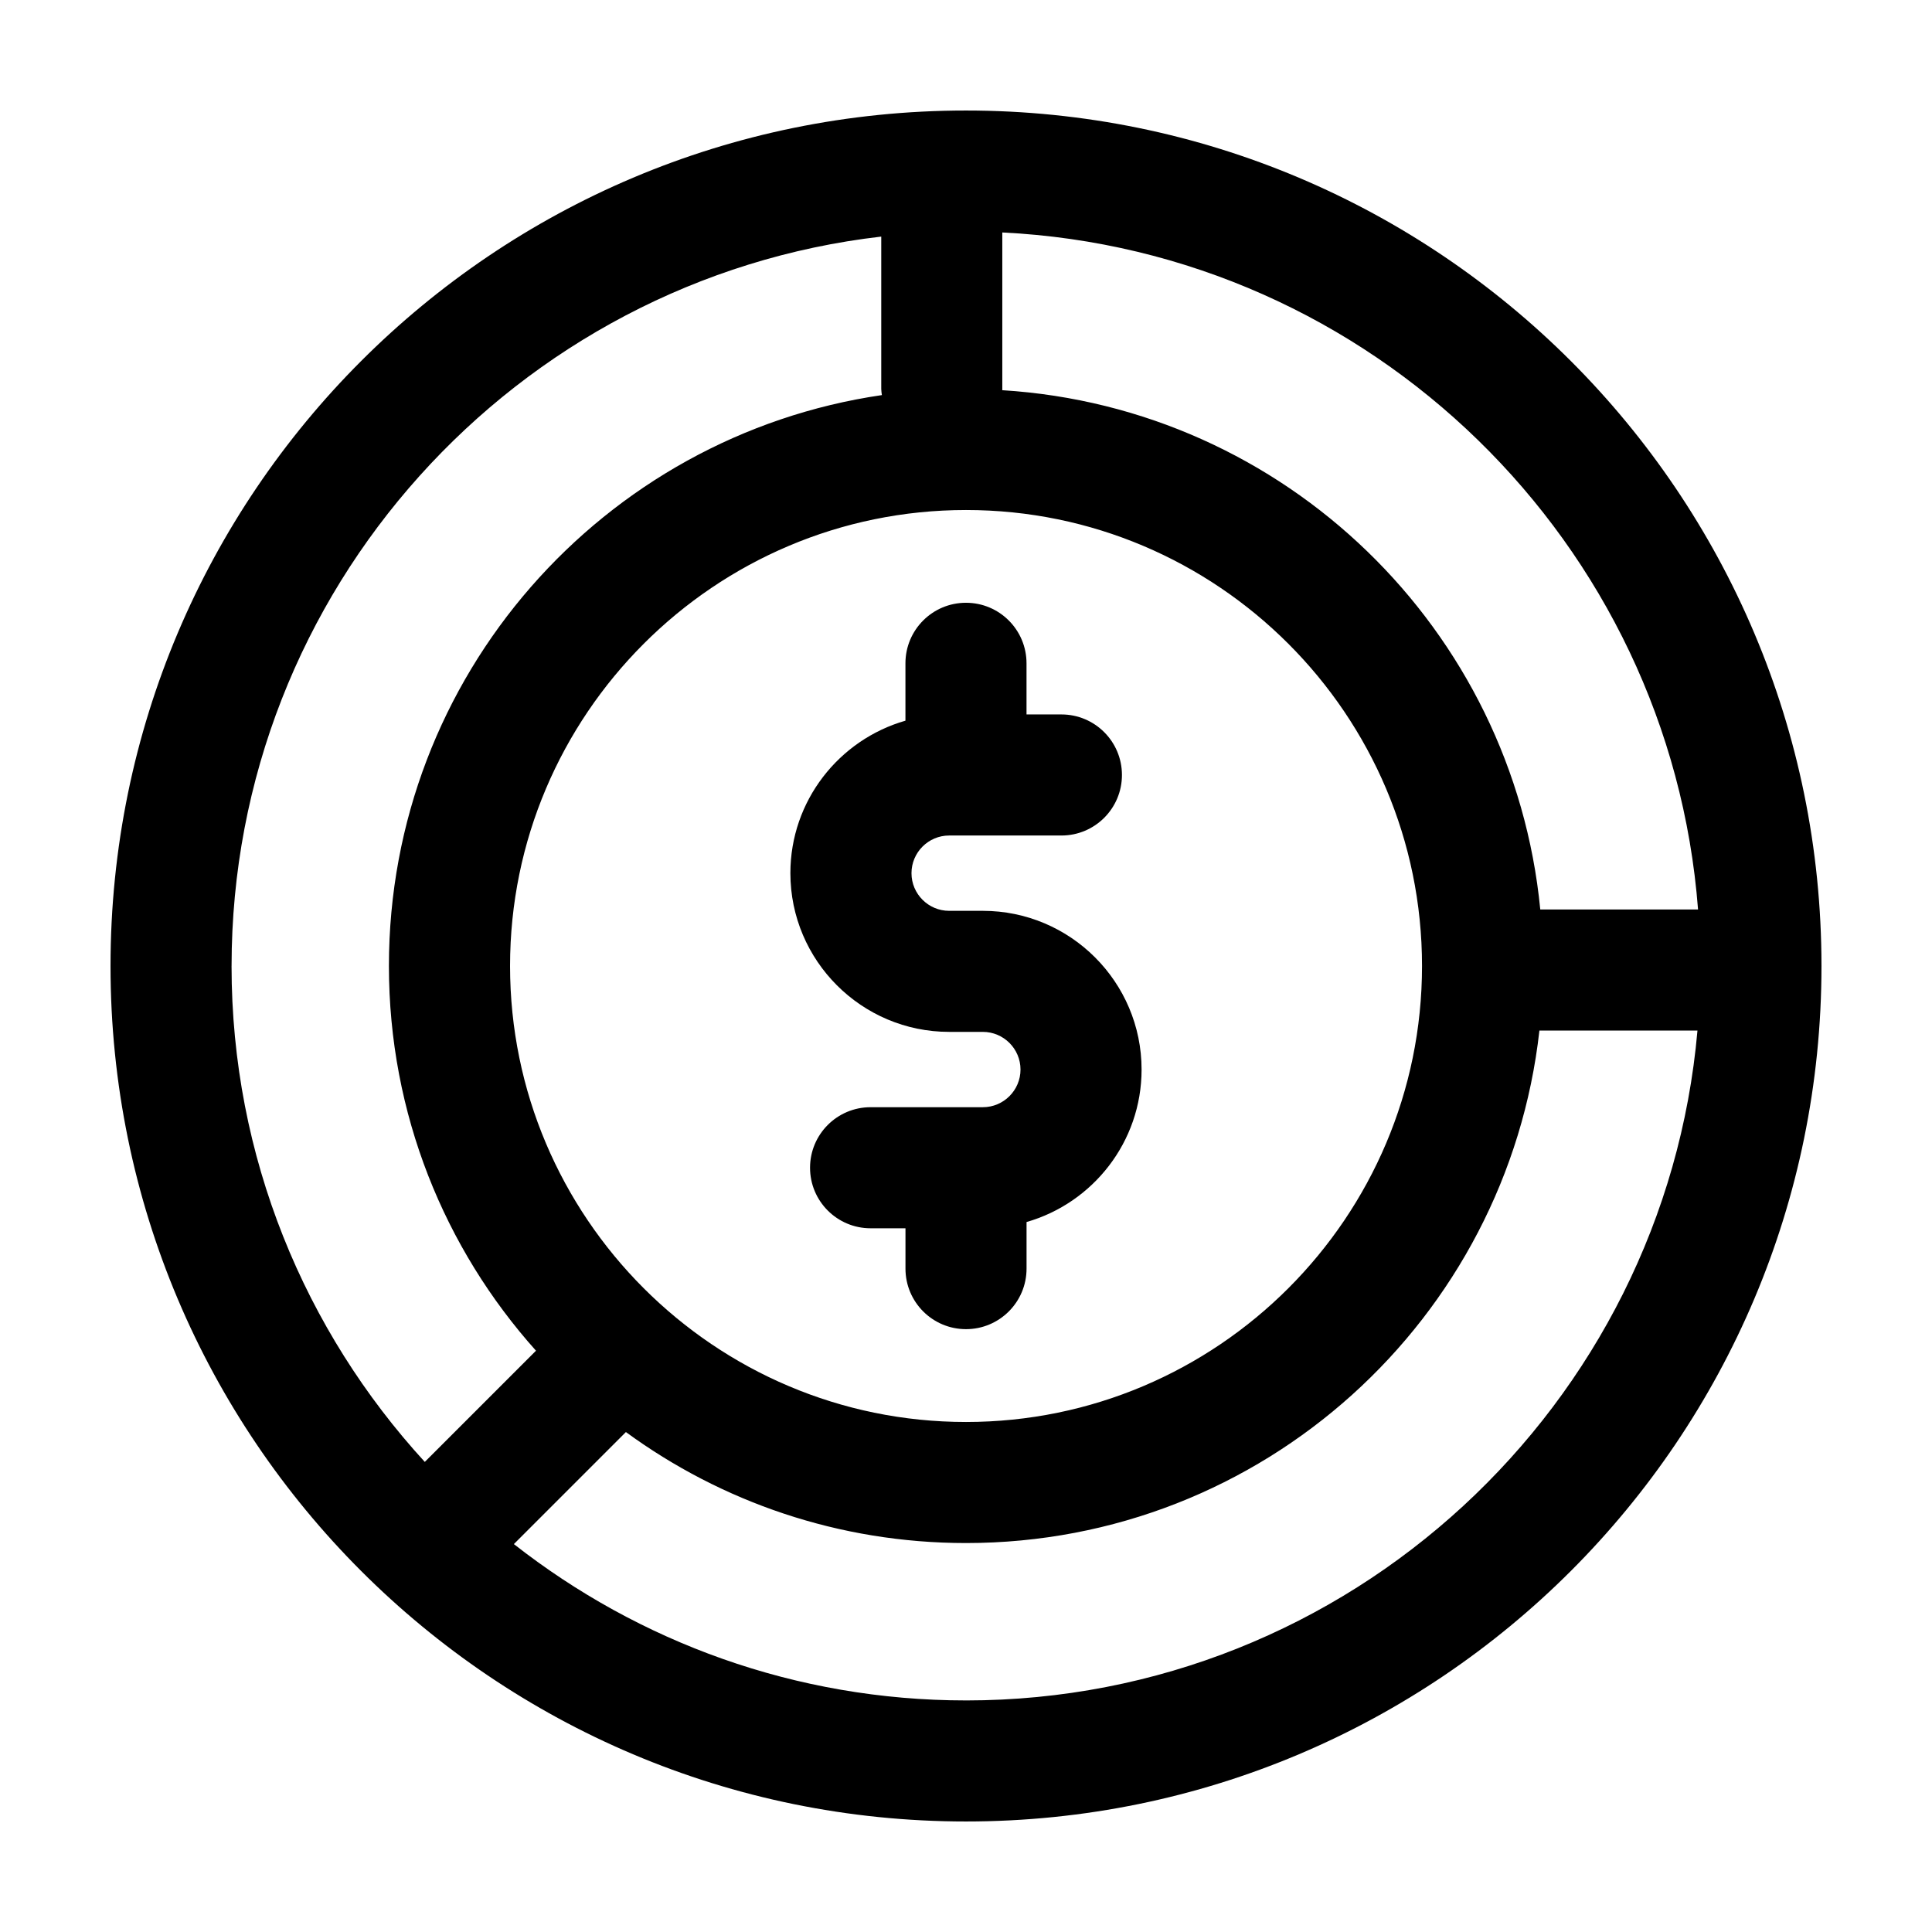
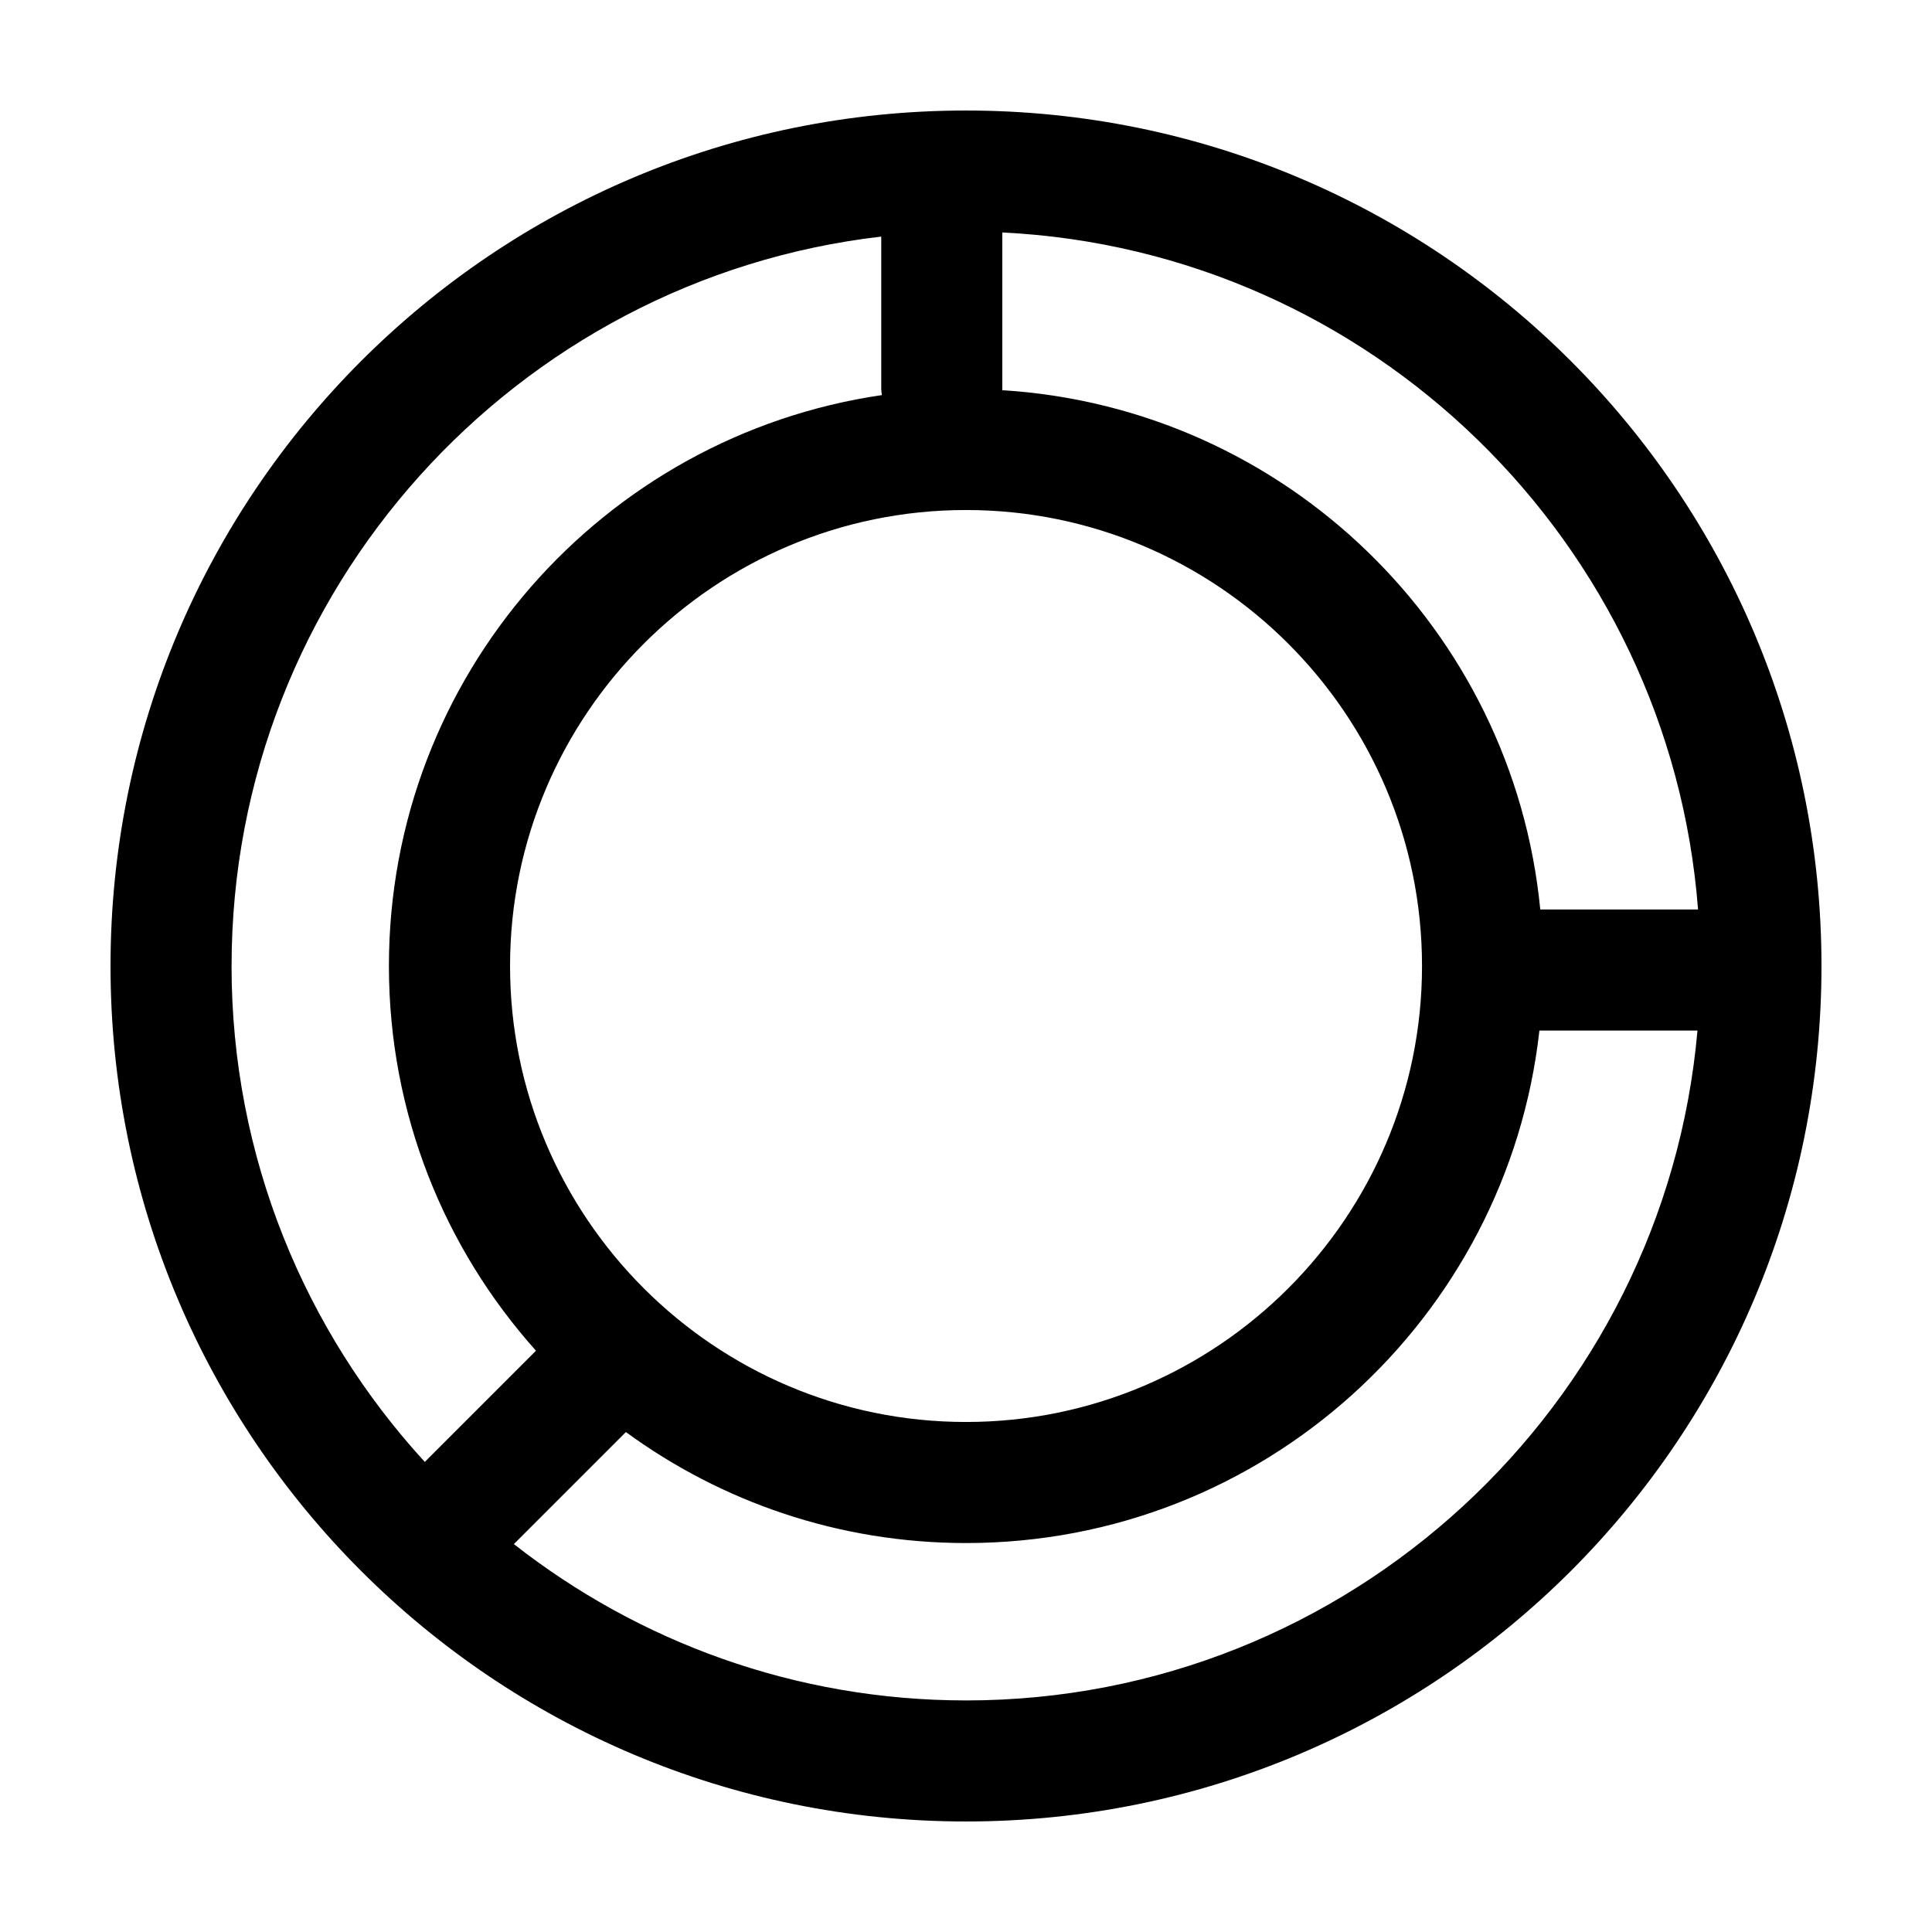
<svg xmlns="http://www.w3.org/2000/svg" fill="#000000" width="800px" height="800px" version="1.1" viewBox="144 144 512 512">
  <g>
    <path d="m173.29 400c0 125.21 101.5 226.71 226.71 226.71s226.71-101.5 226.71-226.71c-0.004-125.21-101.5-226.71-226.71-226.71-125.21 0-226.71 101.5-226.71 226.71zm347.56 0c0 66.633-54.211 120.84-120.84 120.84-66.637 0-120.84-54.211-120.84-120.84s54.211-120.84 120.84-120.84 120.84 54.207 120.84 120.84zm-315.48 0c0-99.719 75.398-182.12 172.17-193.3v40.371c0 0.559 0.105 1.09 0.168 1.633-73.891 10.801-130.64 74.406-130.64 151.29 0 39.176 14.746 74.902 38.977 101.96l-29.469 29.469c-31.773-34.66-51.211-80.809-51.211-131.43zm194.63 194.63c-45.172 0-86.762-15.512-119.82-41.43l29.691-29.691c25.281 18.48 56.426 29.414 90.137 29.414 78.668 0 143.43-59.414 151.95-135.81h41.887c-8.707 99.328-92.293 177.52-193.84 177.52zm9.621-347.56v-41.465c97.879 4.793 176.94 82.242 184.38 179.42h-41.812c-7.219-74.285-67.586-132.98-142.59-137.62 0-0.105 0.031-0.211 0.031-0.328z" />
-     <path d="m395.53 417.46h8.934c5.5 0 9.98 4.481 9.98 9.98s-4.481 9.98-9.98 9.98h-29.75c-8.855 0-16.043 7.18-16.043 16.043s7.184 16.043 16.043 16.043h9.246v10.691c0 8.863 7.18 16.043 16.043 16.043 8.855 0 16.043-7.18 16.043-16.043v-12.348c17.578-5.043 30.484-21.227 30.484-40.406 0-23.195-18.867-42.062-42.062-42.062h-8.934c-5.5 0-9.98-4.481-9.98-9.98s4.481-9.98 9.98-9.98h29.75c8.863 0 16.043-7.18 16.043-16.043 0-8.863-7.18-16.043-16.043-16.043h-9.246v-13.551c0-8.863-7.184-16.043-16.043-16.043-8.863 0-16.043 7.18-16.043 16.043v15.203c-17.578 5.043-30.492 21.227-30.492 40.406 0.004 23.199 18.879 42.066 42.07 42.066z" />
  </g>
</svg>